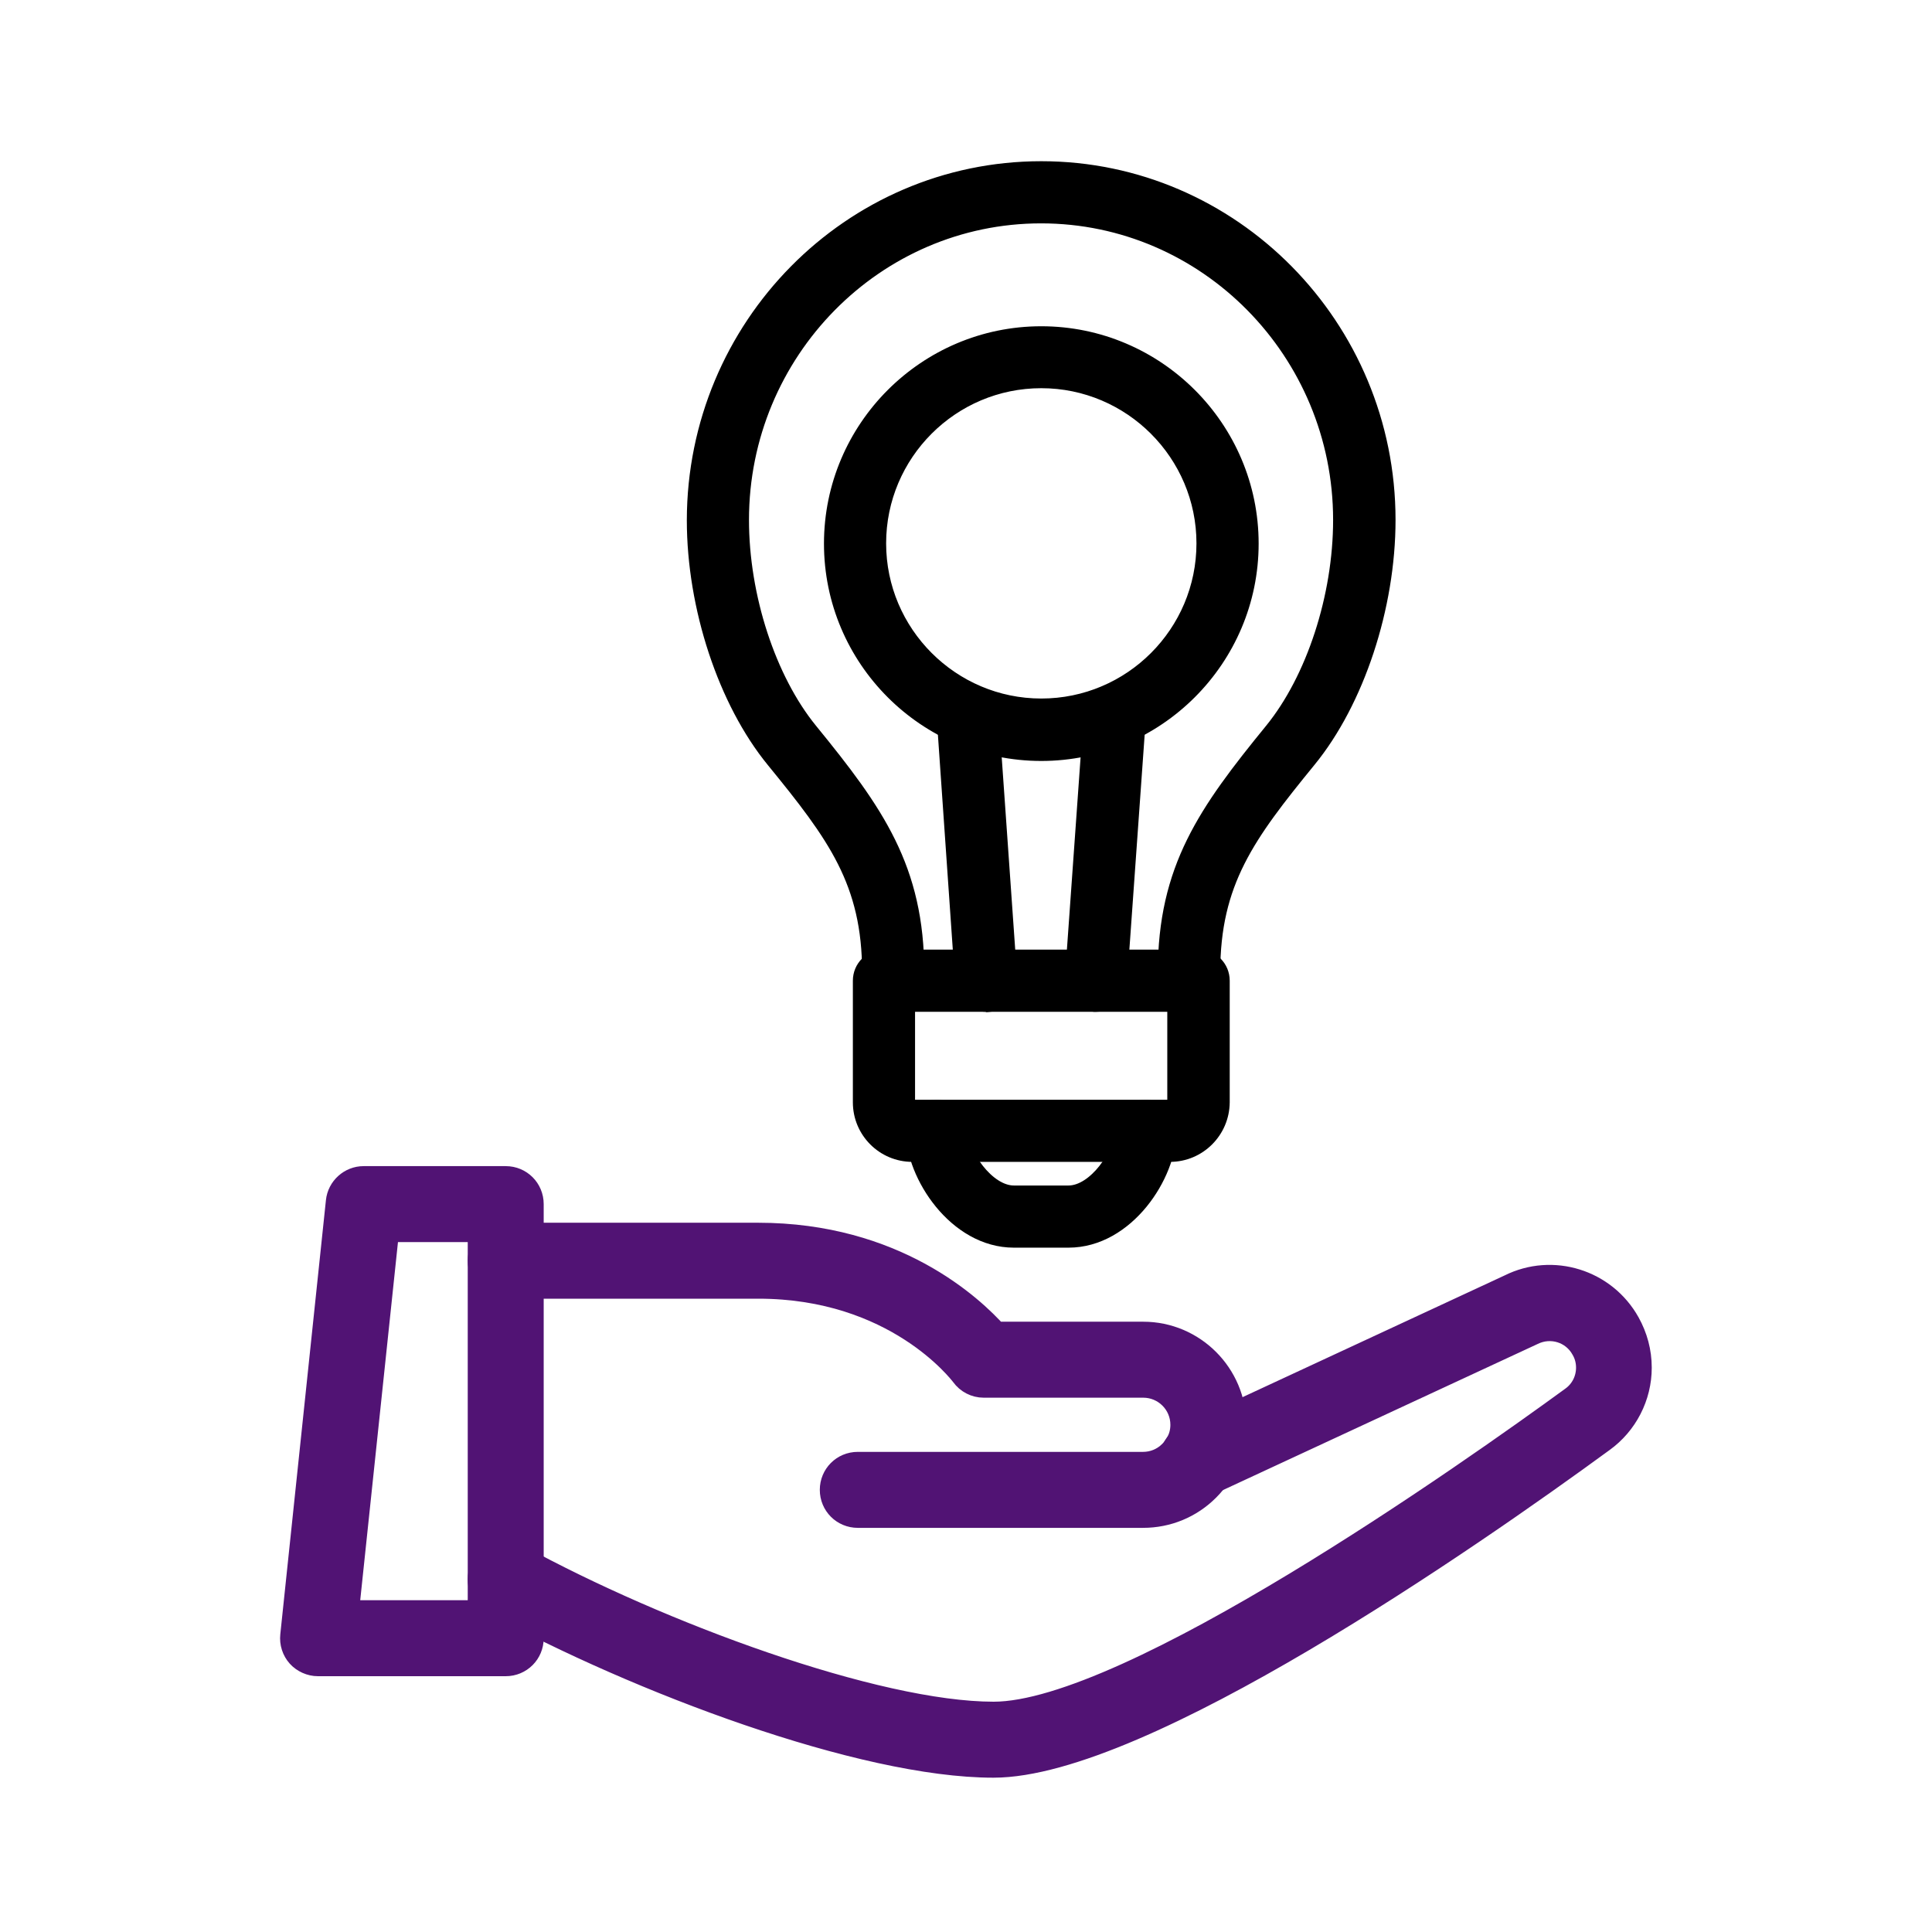
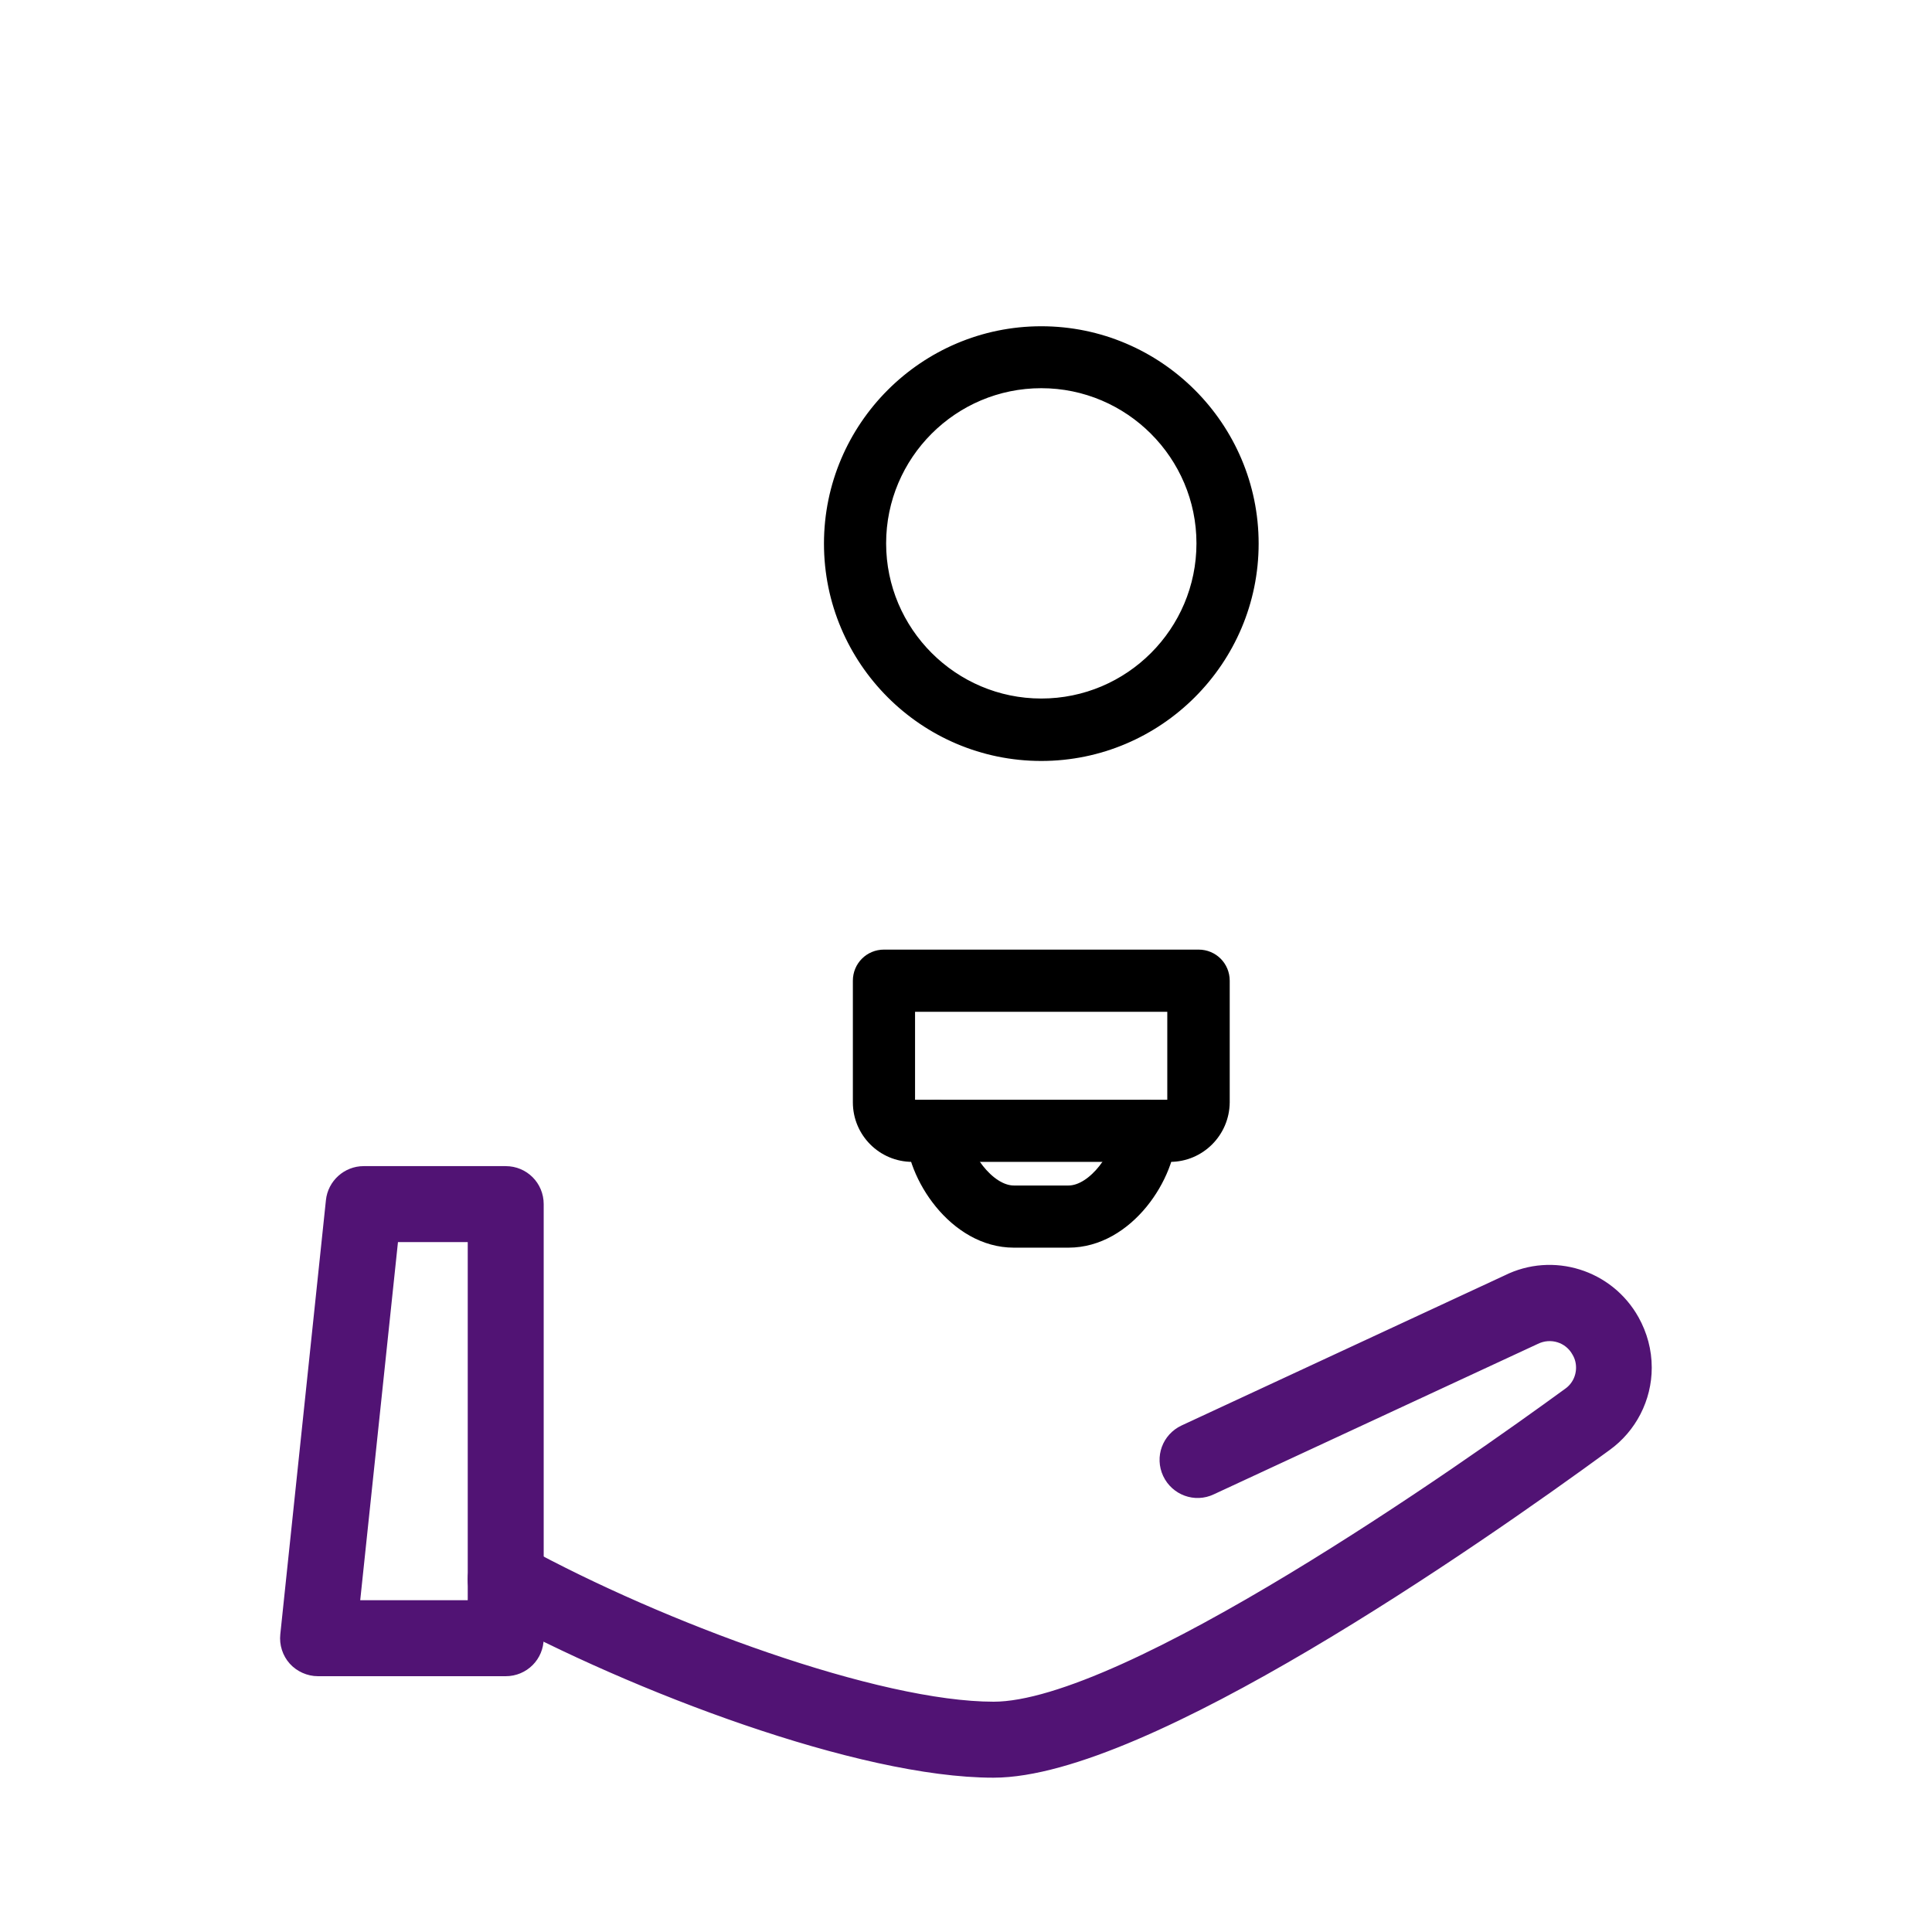
<svg xmlns="http://www.w3.org/2000/svg" width="70" height="70" viewBox="0 0 70 70" fill="none">
-   <path d="M41.414 54.857H31.079C30.591 54.857 30.203 54.468 30.203 53.98C30.203 53.493 30.591 53.104 31.079 53.104H41.414C41.812 53.104 42.182 52.95 42.462 52.67C42.661 52.472 42.905 52.128 42.905 51.623C42.905 50.8 42.236 50.141 41.423 50.141H35.641C35.361 50.141 35.099 50.005 34.937 49.779C34.837 49.653 32.48 46.554 27.475 46.554H18.323C17.835 46.554 17.447 46.166 17.447 45.678C17.447 45.19 17.835 44.802 18.323 44.802H27.466C32.389 44.802 35.172 47.404 36.048 48.388H41.423C43.203 48.388 44.657 49.843 44.657 51.623C44.657 52.481 44.323 53.294 43.709 53.908C43.095 54.522 42.282 54.857 41.414 54.857Z" fill="#511374" stroke="#511374" />
  <path d="M35.993 63.909C31.25 63.909 23.138 60.855 17.898 57.991C17.474 57.756 17.32 57.223 17.555 56.799C17.79 56.374 18.323 56.221 18.747 56.456C23.861 59.256 31.711 62.156 36.002 62.156C40.944 62.156 53.33 53.402 57.007 50.719C57.386 50.448 57.603 50.014 57.603 49.553C57.603 49.3 57.54 49.057 57.413 48.84C57.034 48.153 56.194 47.9 55.498 48.243L43.763 53.691C43.329 53.899 42.805 53.709 42.597 53.267C42.39 52.824 42.579 52.309 43.022 52.101L54.73 46.663C56.248 45.904 58.1 46.482 58.931 47.972C59.202 48.46 59.346 48.993 59.346 49.553C59.346 50.574 58.85 51.541 58.019 52.137C53.176 55.679 41.315 63.909 35.993 63.909Z" fill="#511374" stroke="#511374" />
  <path d="M18.323 60.232H11.52C11.276 60.232 11.033 60.123 10.87 59.943C10.707 59.762 10.626 59.509 10.653 59.265L12.306 43.537C12.351 43.094 12.731 42.751 13.174 42.751H18.323C18.811 42.751 19.199 43.139 19.199 43.627V59.356C19.199 59.843 18.811 60.232 18.323 60.232ZM12.496 58.479H17.447V44.504H13.969L12.496 58.479Z" fill="#511374" stroke="#511374" />
  <path d="M37.728 27.321C33.518 27.321 30.104 23.897 30.104 19.696C30.104 15.495 33.527 12.071 37.728 12.071C41.929 12.071 45.353 15.495 45.353 19.696C45.353 23.897 41.929 27.321 37.728 27.321ZM37.728 13.815C34.485 13.815 31.856 16.453 31.856 19.687C31.856 22.921 34.494 25.559 37.728 25.559C40.971 25.559 43.6 22.921 43.6 19.687C43.6 16.453 40.962 13.815 37.728 13.815Z" fill="black" stroke="black" stroke-width="0.5" />
-   <path d="M43.077 36.409C42.589 36.409 42.2 36.021 42.2 35.533V35.235C42.2 31.459 43.664 29.399 46.067 26.454C47.575 24.602 48.551 21.62 48.551 18.838C48.551 12.776 43.691 7.843 37.719 7.843C31.748 7.843 26.887 12.776 26.887 18.838C26.887 21.611 27.863 24.602 29.372 26.454C31.775 29.399 33.238 31.459 33.238 35.235V35.533C33.238 36.021 32.85 36.409 32.362 36.409C31.874 36.409 31.486 36.021 31.486 35.533V35.235C31.486 31.965 30.23 30.275 28.017 27.565C26.264 25.424 25.135 22 25.135 18.847C25.144 11.809 30.79 6.091 37.728 6.091C44.666 6.091 50.313 11.809 50.313 18.838C50.313 21.991 49.184 25.415 47.431 27.556C45.218 30.266 43.962 31.965 43.962 35.226V35.524C43.953 36.021 43.564 36.409 43.077 36.409Z" fill="black" stroke="black" stroke-width="0.5" />
  <path d="M42.39 41.847H33.058C32.001 41.847 31.151 40.989 31.151 39.941V35.533C31.151 35.045 31.54 34.656 32.028 34.656H43.429C43.916 34.656 44.305 35.045 44.305 35.533V39.941C44.296 40.989 43.447 41.847 42.39 41.847ZM32.904 36.409V39.941C32.904 40.032 32.976 40.095 33.058 40.095H42.39C42.48 40.095 42.543 40.023 42.543 39.941V36.409H32.904Z" fill="black" stroke="black" stroke-width="0.5" />
  <path d="M38.713 44.955H36.734C34.611 44.955 33.066 42.579 33.066 40.971C33.066 40.483 33.455 40.095 33.943 40.095C34.431 40.095 34.819 40.483 34.819 40.971C34.819 41.793 35.768 43.203 36.734 43.203H38.713C39.679 43.203 40.628 41.793 40.628 40.971C40.628 40.483 41.016 40.095 41.504 40.095C41.992 40.095 42.381 40.483 42.381 40.971C42.381 42.579 40.845 44.955 38.713 44.955Z" fill="black" stroke="black" stroke-width="0.5" />
-   <path d="M35.732 36.41C35.28 36.41 34.892 36.057 34.855 35.597L34.187 25.966C34.151 25.488 34.521 25.063 35 25.027C35.479 25 35.904 25.361 35.931 25.84L36.608 35.479C36.644 35.958 36.274 36.383 35.795 36.419C35.777 36.41 35.75 36.41 35.732 36.41Z" fill="black" stroke="black" stroke-width="0.5" />
-   <path d="M39.707 36.409C39.689 36.409 39.662 36.409 39.644 36.409C39.165 36.373 38.794 35.958 38.831 35.47L39.517 25.83C39.553 25.352 39.969 24.999 40.457 25.017C40.935 25.053 41.306 25.469 41.27 25.957L40.583 35.605C40.547 36.057 40.168 36.409 39.707 36.409Z" fill="black" stroke="black" stroke-width="0.5" />
</svg>